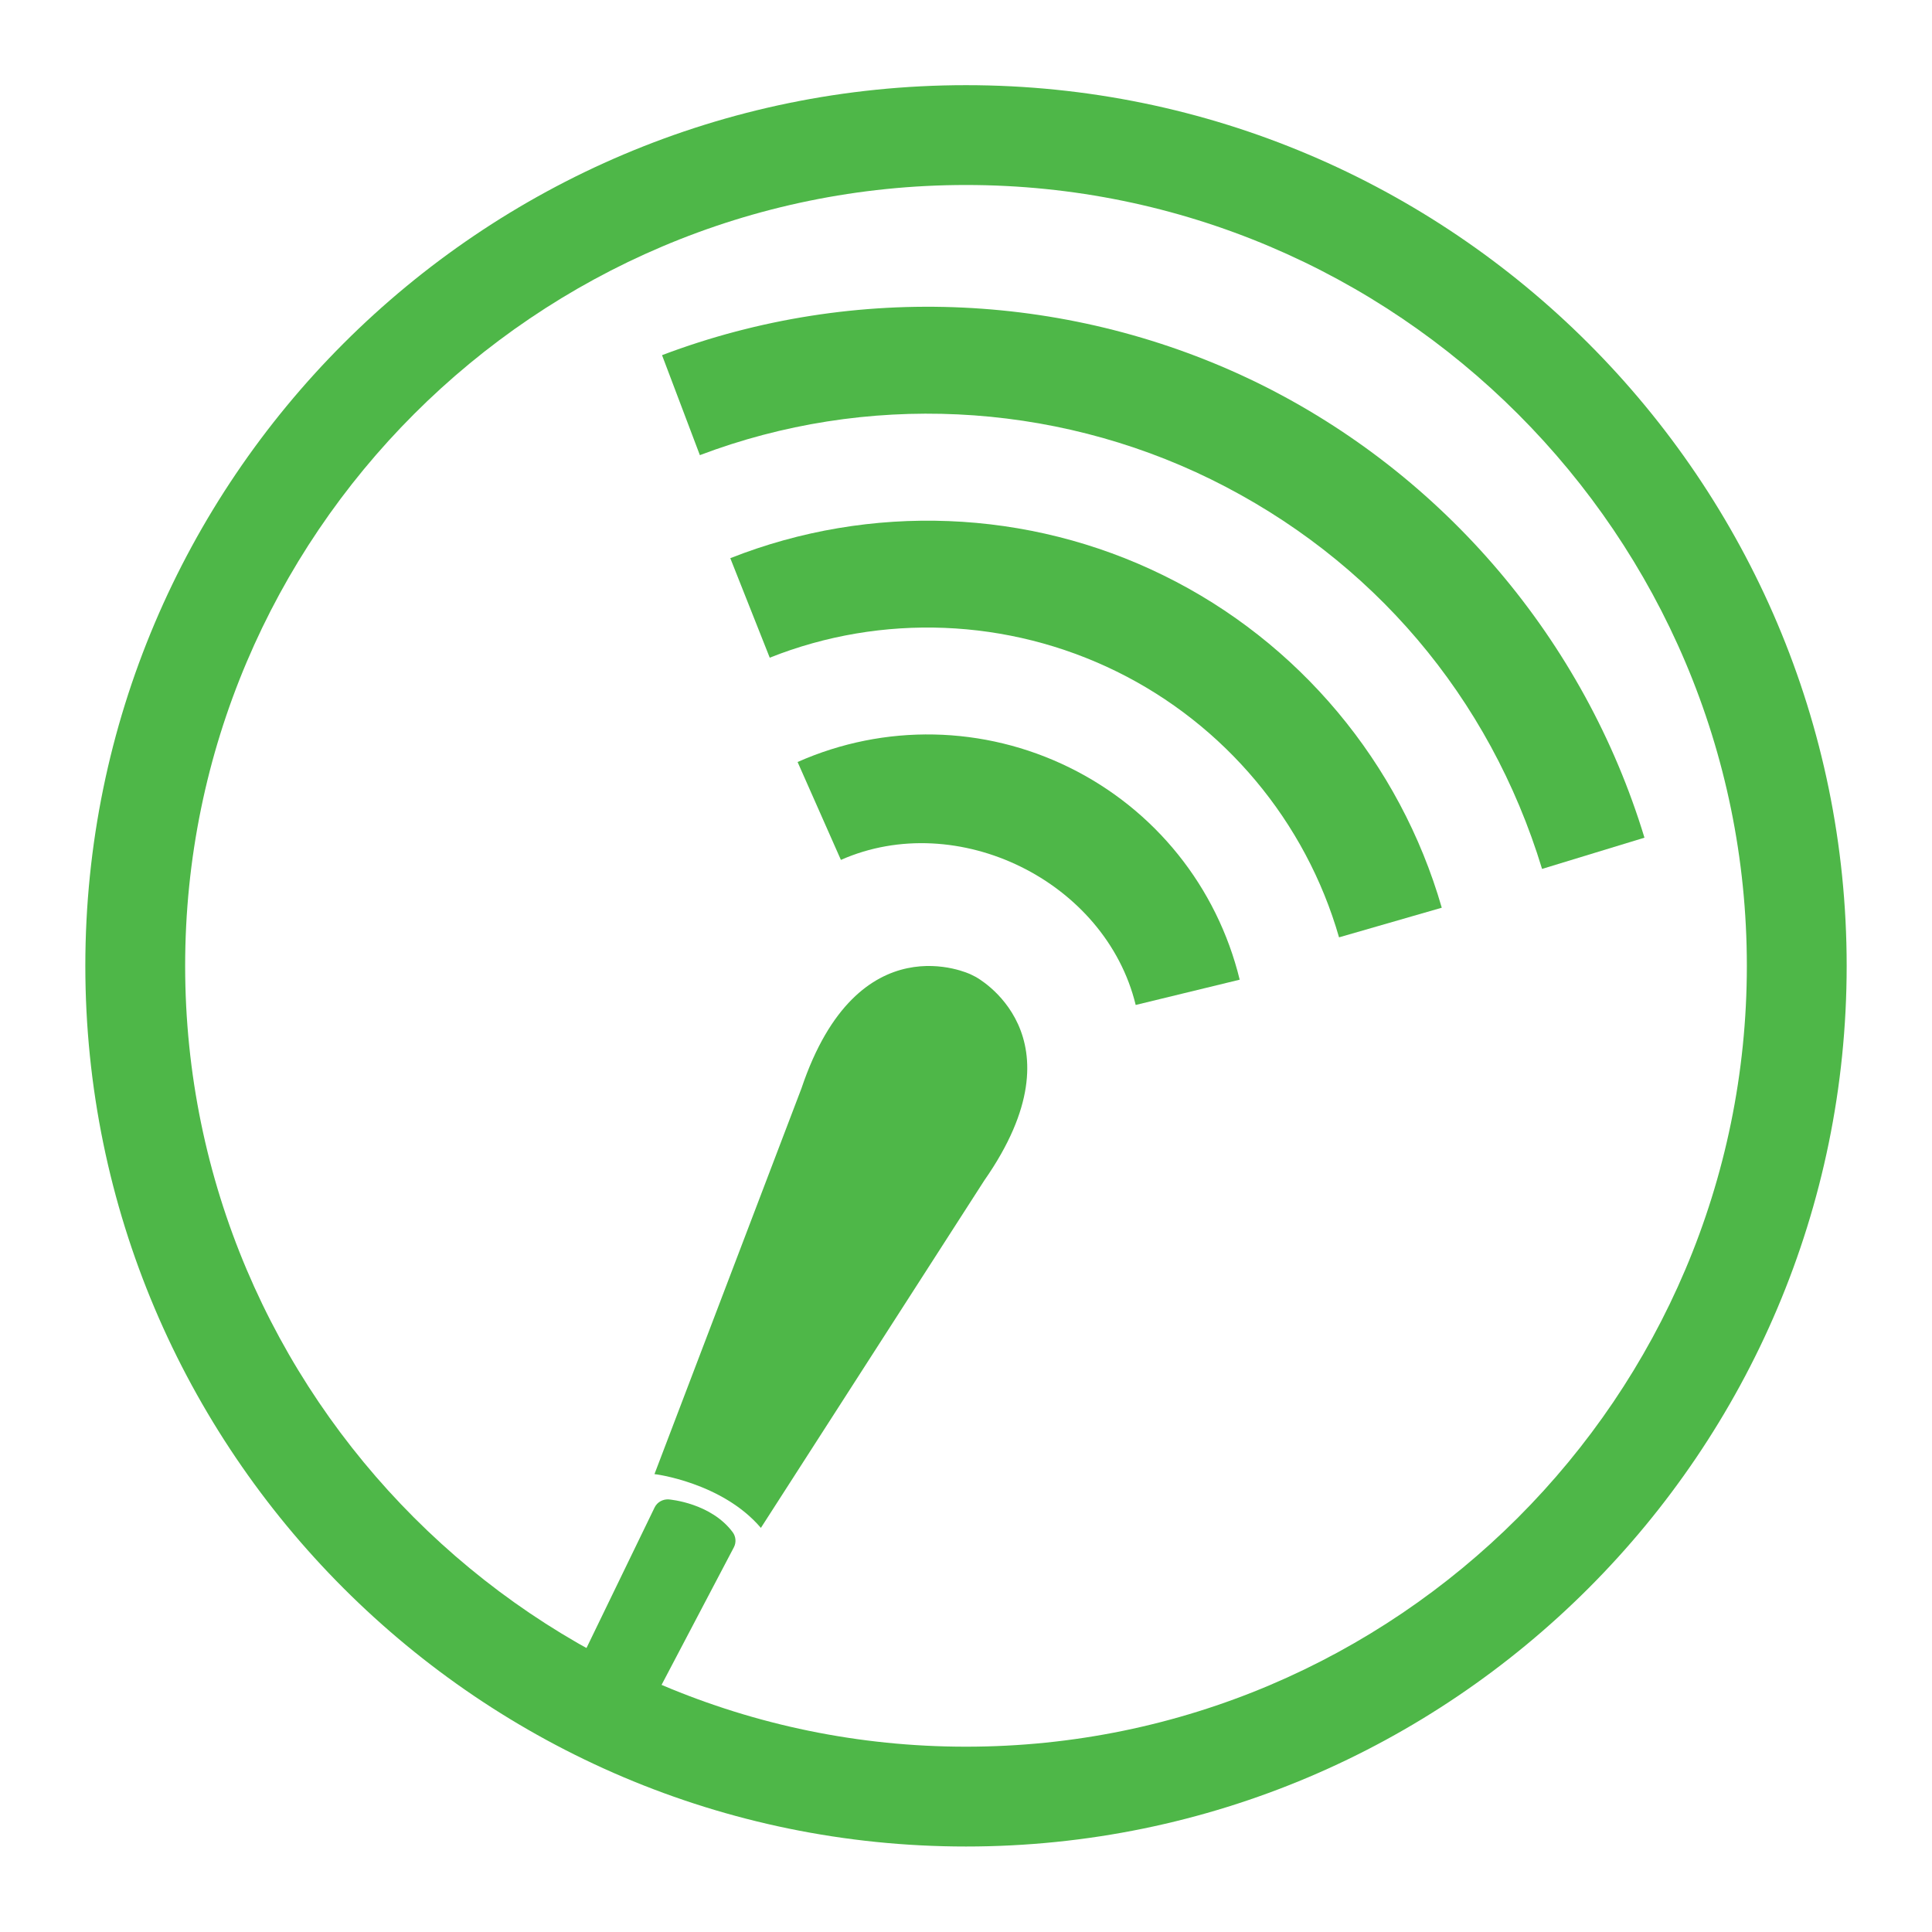
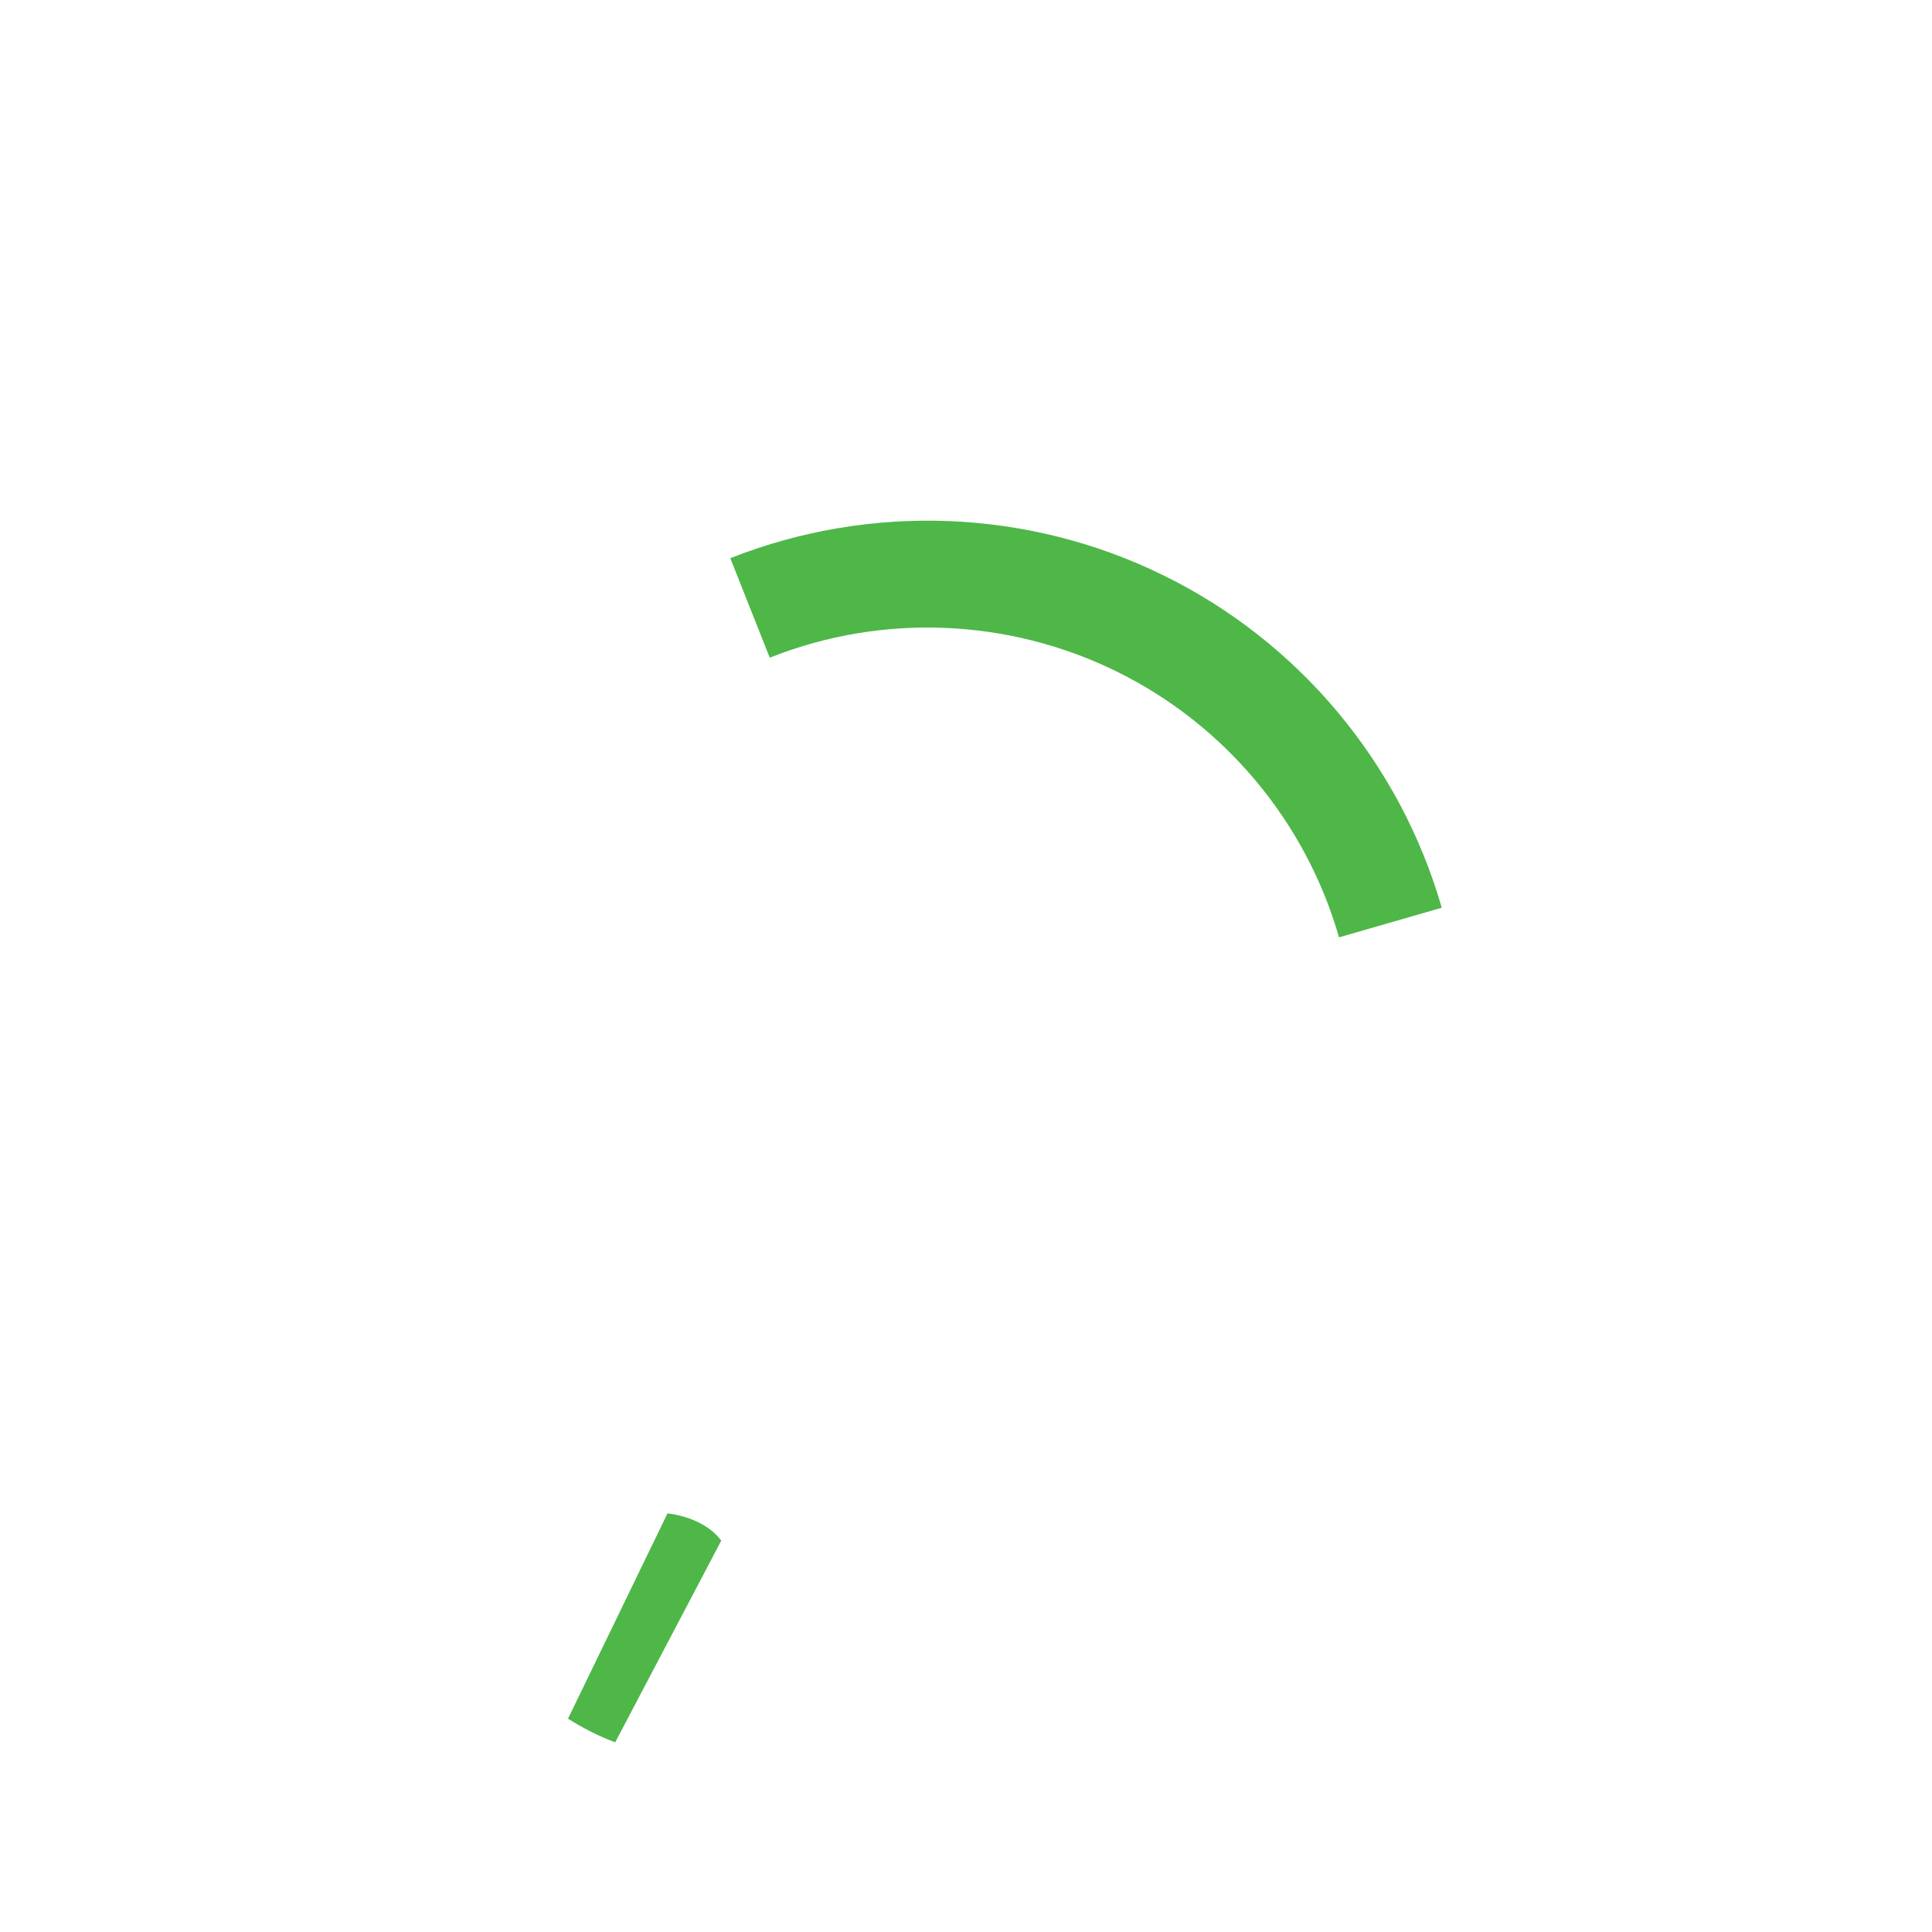
<svg xmlns="http://www.w3.org/2000/svg" version="1.1" id="Layer_1" x="0px" y="0px" viewBox="0 0 1200 1200" style="enable-background:new 0 0 1200 1200;" xml:space="preserve">
  <style type="text/css">
	.st0{fill:#4EB748;}
</style>
  <g>
-     <path class="st0" d="M495.4,473.3l26.9,60.8c72.4-32,164.4,13.2,183.1,90.1l64.6-15.7c-14.1-57.7-52.7-105.7-105.8-131.8   C611.1,450.6,549.5,449.3,495.4,473.3L495.4,473.3z" />
    <path class="st0" d="M453.6,346.7l24.5,61.8c69.6-27.7,148.1-24.5,215.3,8.5c67.2,33,117.6,93.2,138.3,165.2l63.8-18.4   c-25.9-89.9-88.8-165.2-172.8-206.4C638.8,316.1,540.6,312.3,453.6,346.7L453.6,346.7z" />
-     <path class="st0" d="M411.2,220.6l23.5,62.1c102.9-39,218.6-33.5,317.4,15c100.2,49.3,173.2,135.2,205.7,242l63.6-19.4   c-37.3-122.8-124.7-225.6-239.9-282.3C666.2,181.5,531.3,175.1,411.2,220.6L411.2,220.6z" />
-     <path class="st0" d="M472.6,949l138.7-215.7c63.2-90.4-5.4-126.6-5.4-126.6l-3-1.5c0,0-69.9-33.8-105.1,70.8l-91.3,239.6   C406.4,915.5,448.5,920.7,472.6,949z" />
    <g>
      <path class="st0" d="M448,956.9c-11.3-15.1-33.4-16.9-33.4-16.9l-61.8,127.5c9.2,5.8,18.9,10.8,29.3,14.7L448,956.9z" />
-       <path class="st0" d="M382,1091.2c-1.1,0-2.1-0.2-3.2-0.6c-10.7-4.1-21.1-9.3-30.8-15.5c-3.8-2.4-5.2-7.3-3.2-11.3l61.8-127.5    c1.6-3.3,5.1-5.2,8.7-5c1.1,0.1,26.3,2.3,39.8,20.4c2,2.7,2.3,6.4,0.7,9.4l-65.9,125.4C388.3,1089.4,385.2,1091.2,382,1091.2z     M364.2,1064.2c4.5,2.5,9,4.8,13.7,6.9l59.3-112.7c-5.5-4.8-12.7-7.2-17.6-8.4L364.2,1064.2z" />
    </g>
-     <path class="st0" d="M600,1146.9c-301.6,0-547-245.4-547-547s245.4-547,547-547s547,245.4,547,547S901.7,1146.9,600,1146.9z    M600,114.9c-267.4,0-485,217.6-485,485s217.6,485,485,485s485-217.6,485-485S867.5,114.9,600,114.9z" />
  </g>
</svg>